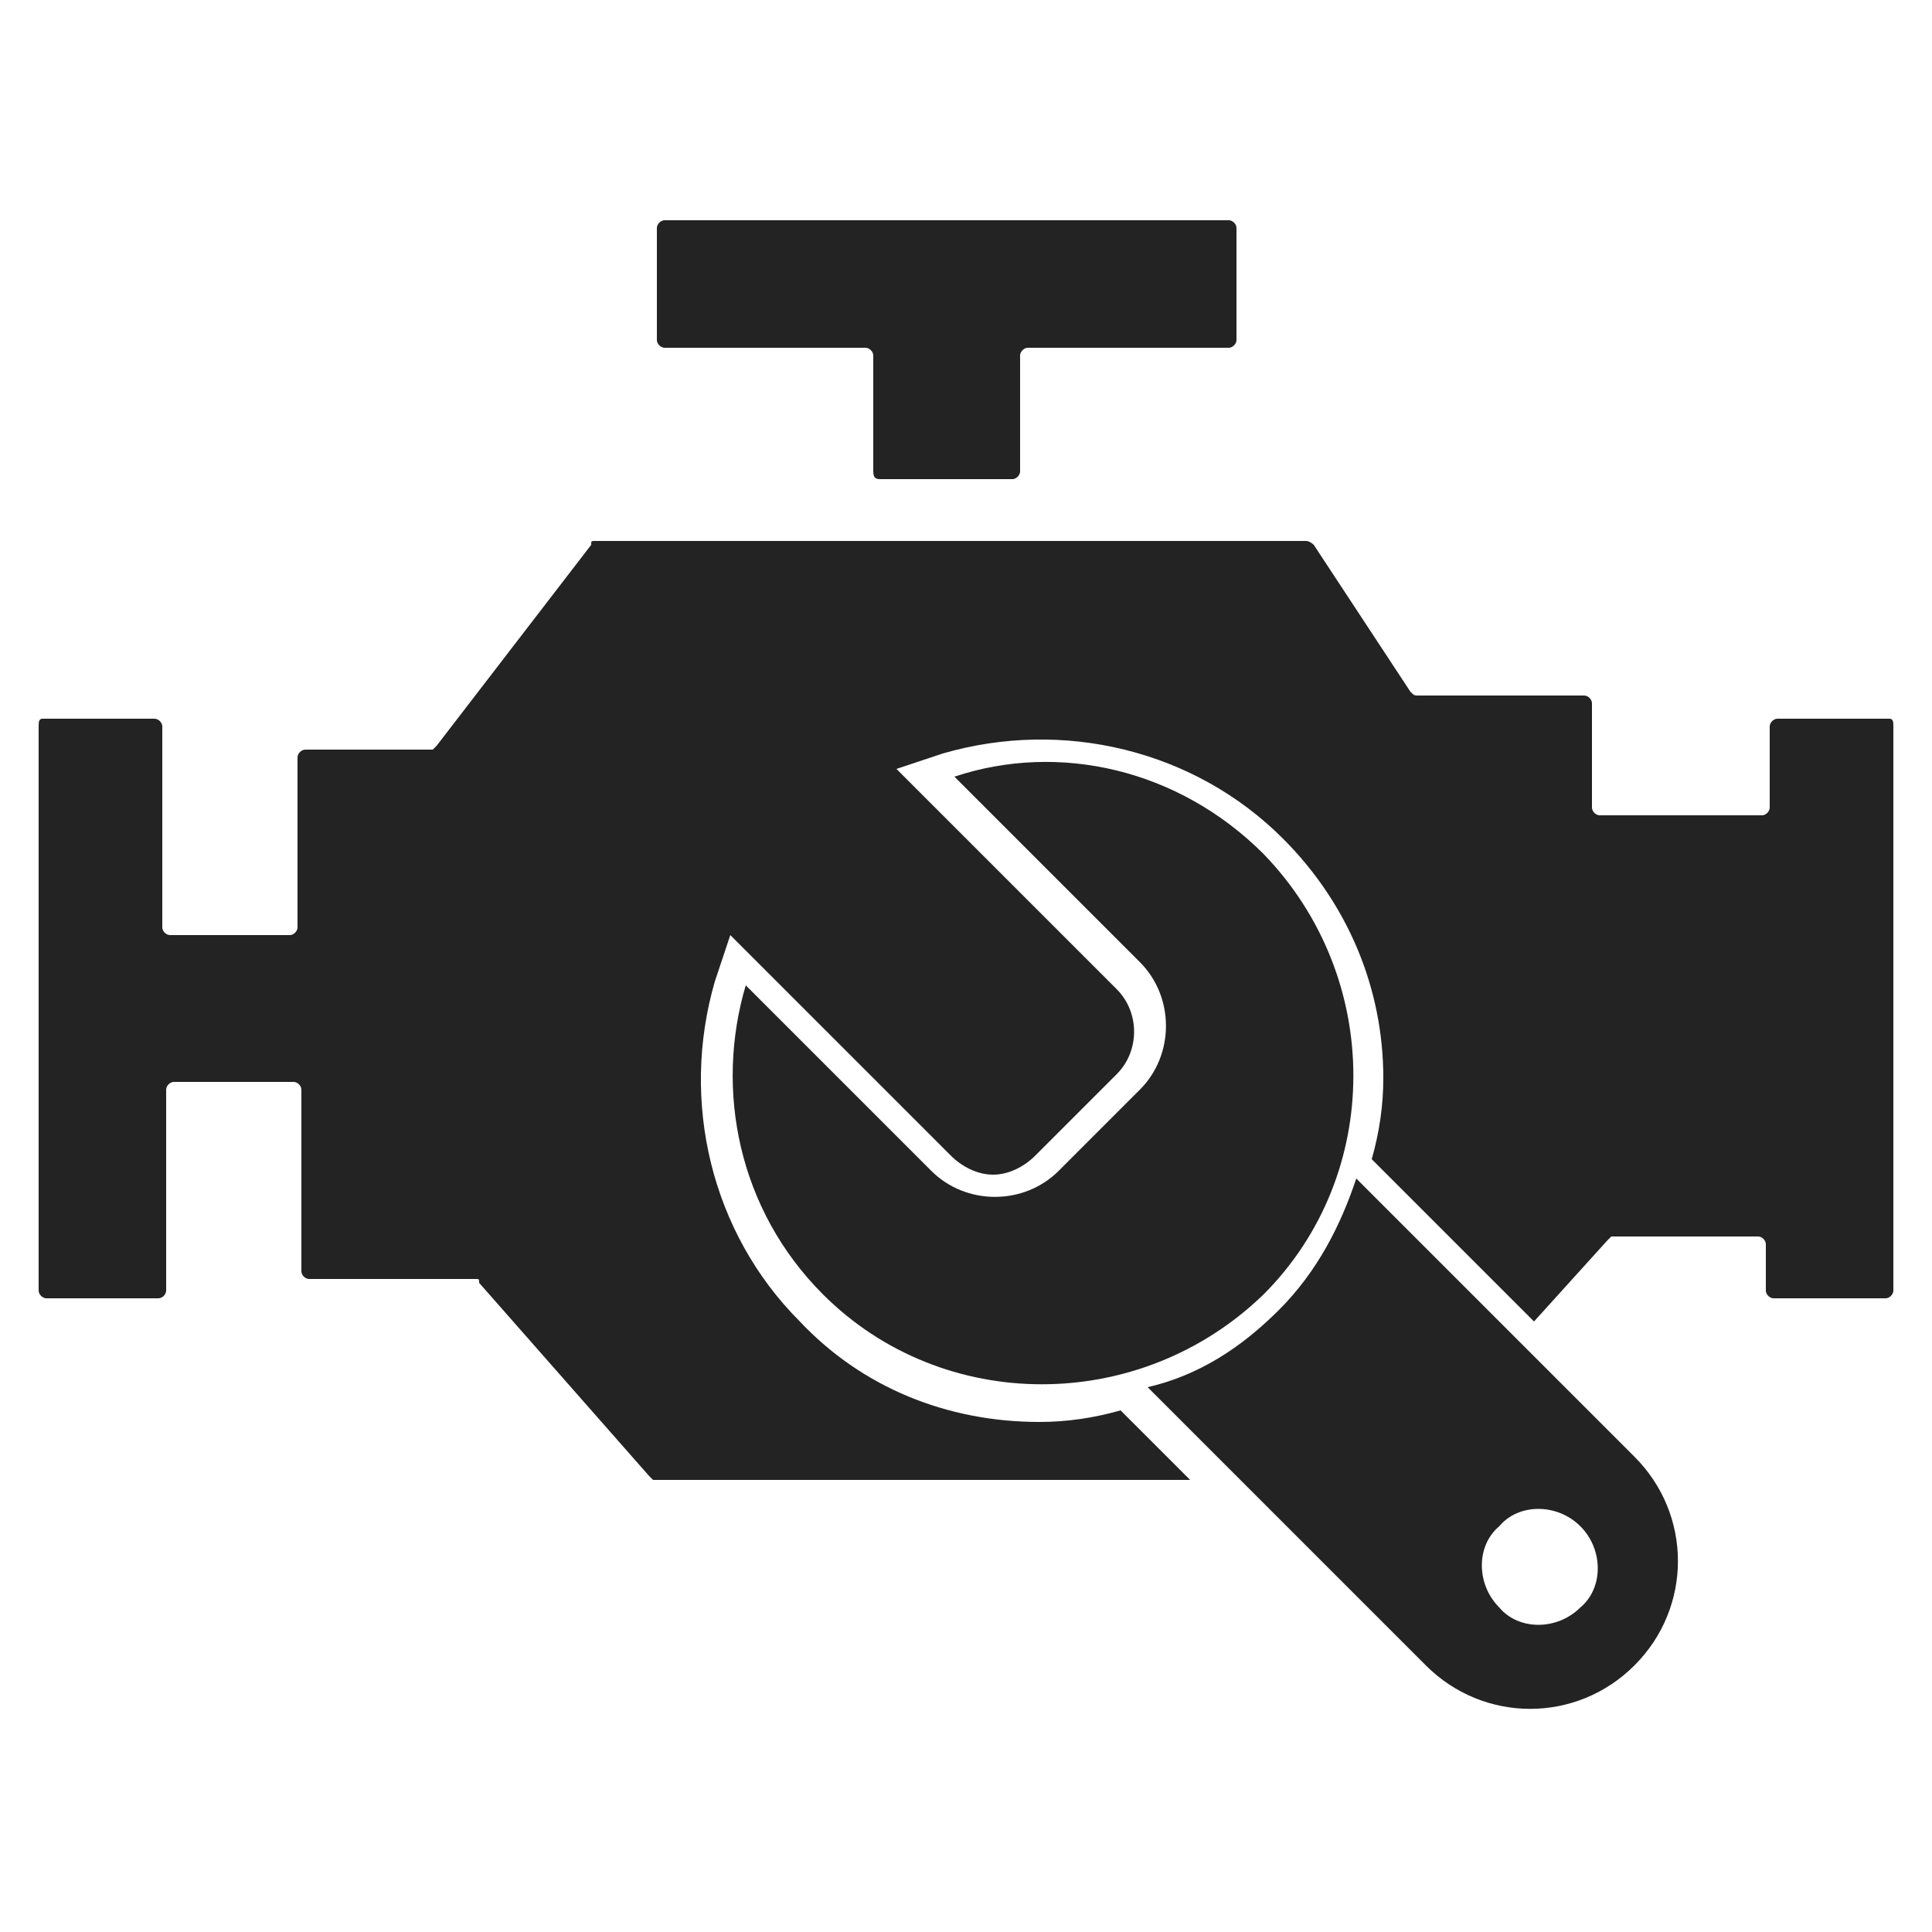
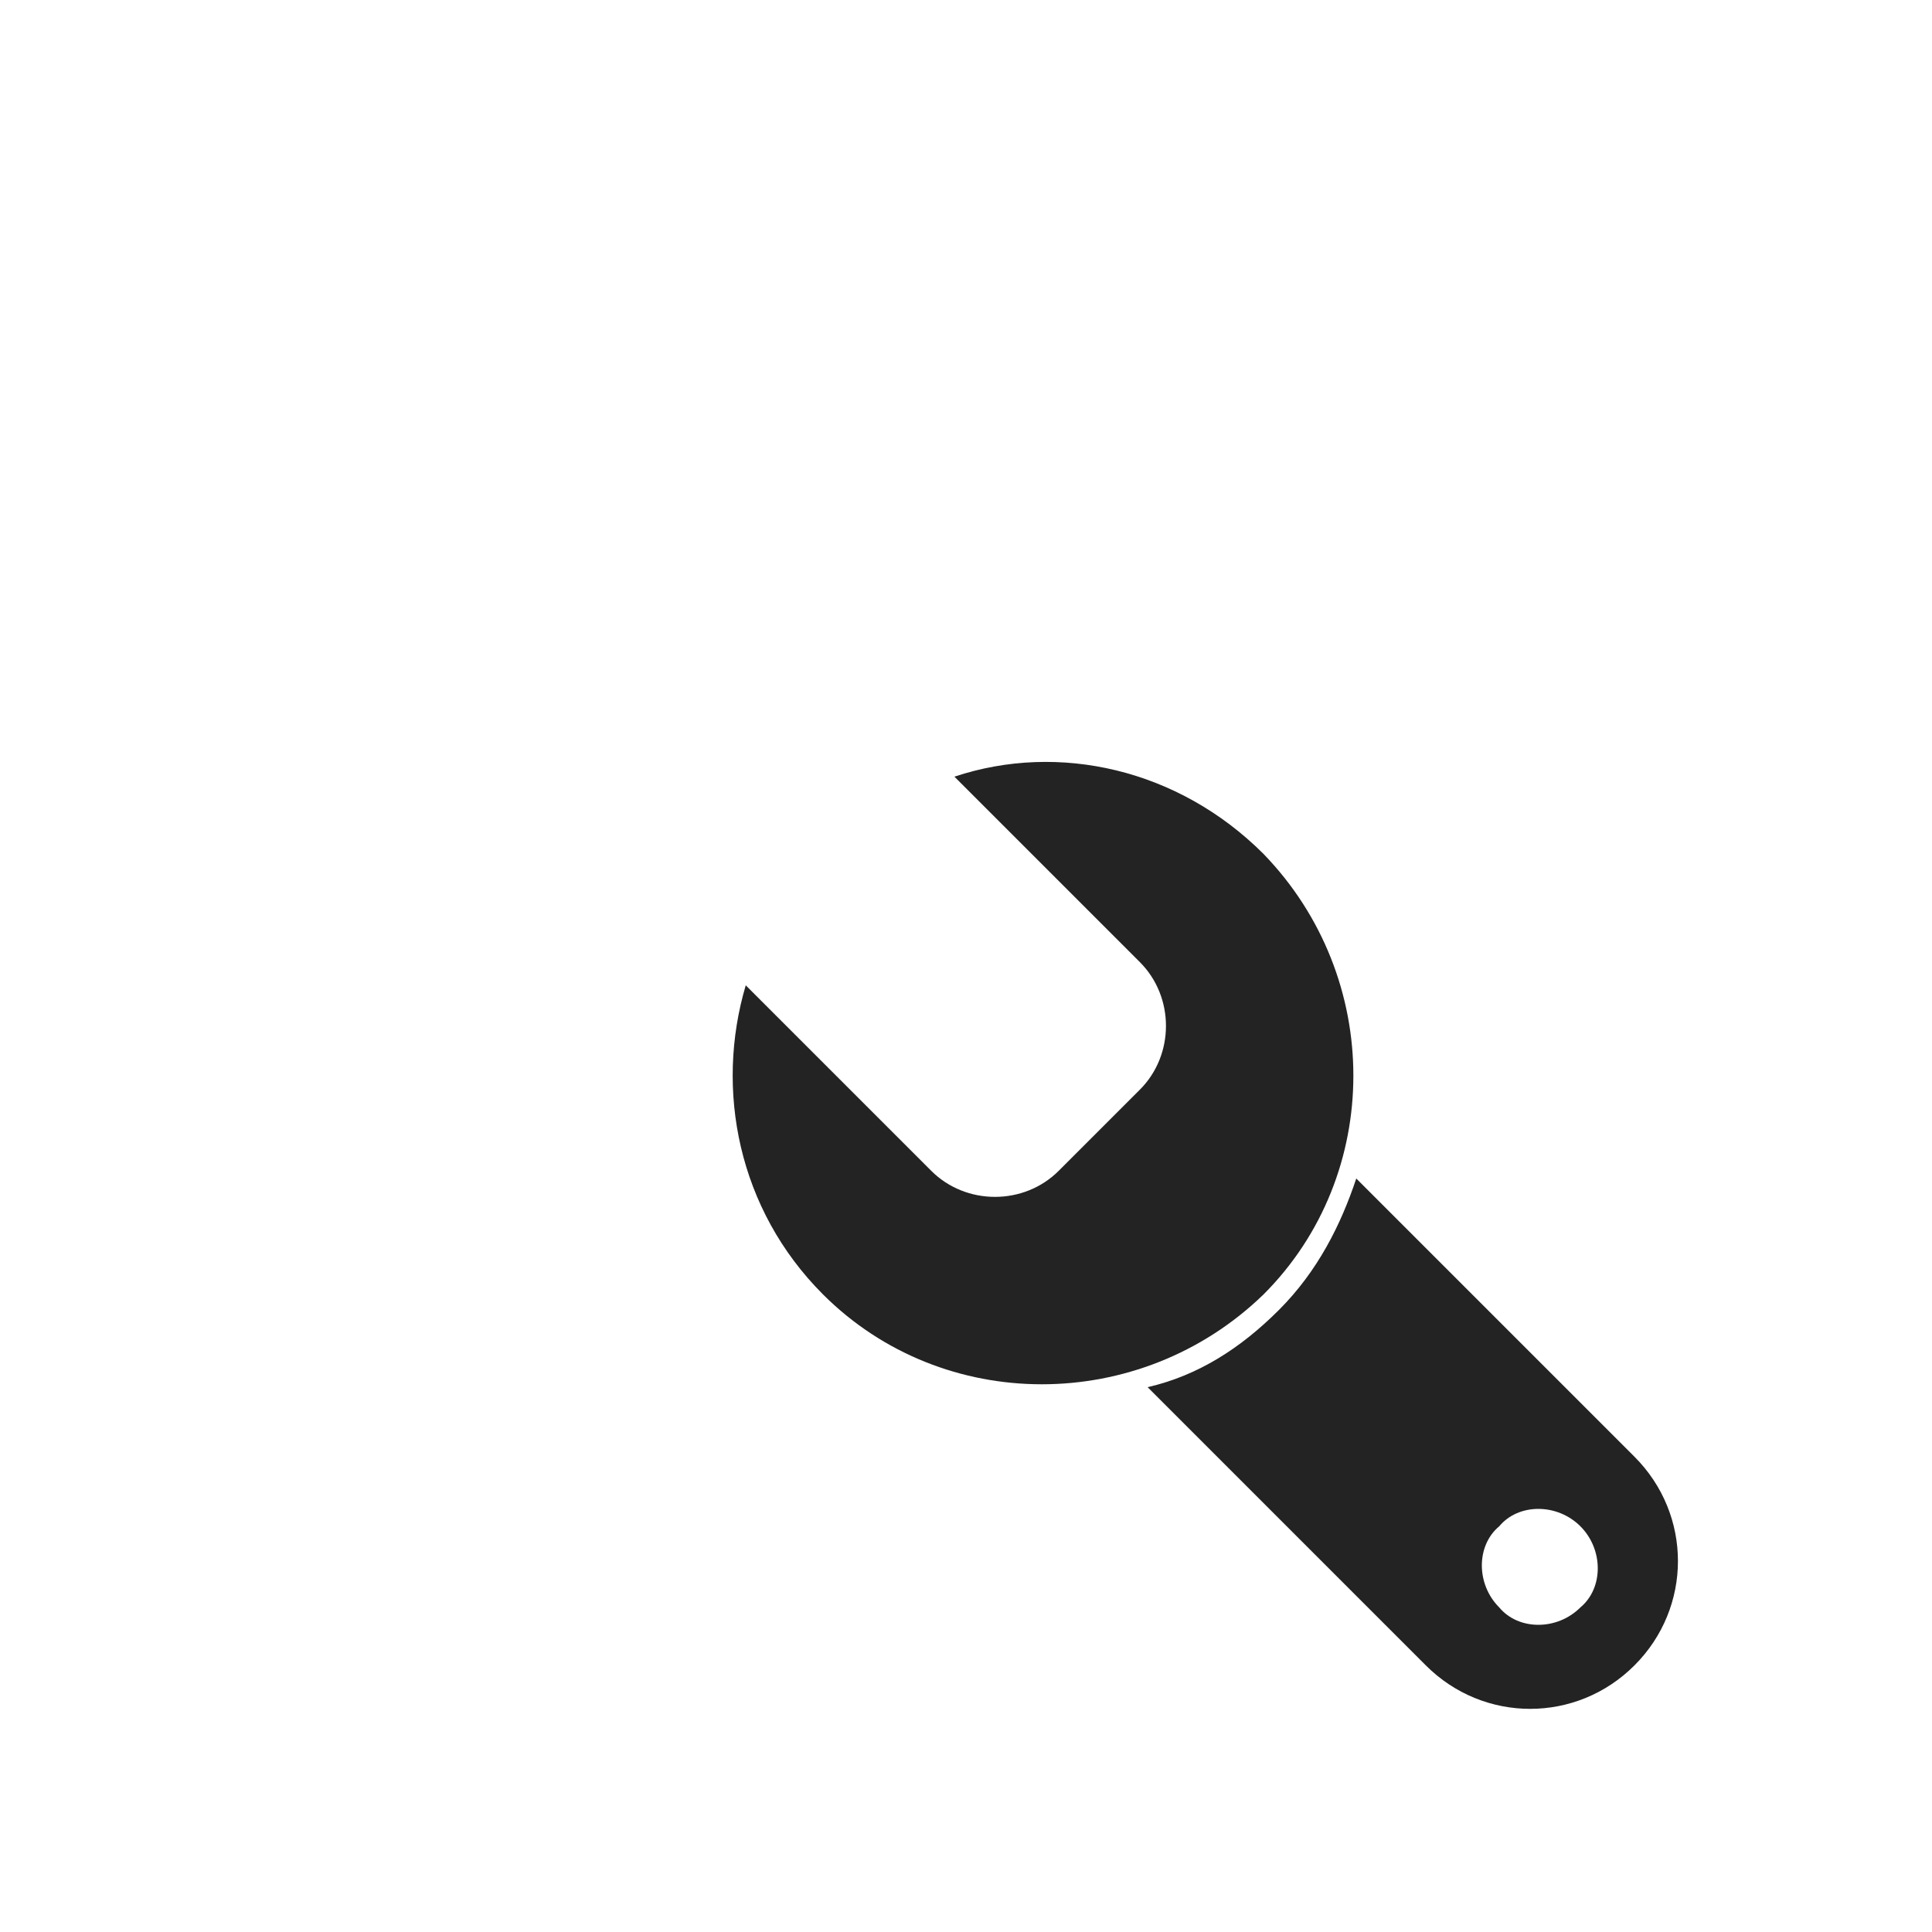
<svg xmlns="http://www.w3.org/2000/svg" version="1.1" id="Layer_1" x="0px" y="0px" viewBox="0 0 50 50" style="enable-background:new 0 0 50 50;" xml:space="preserve">
  <style type="text/css">
	.st0{fill:#232323;}
</style>
  <g>
-     <path class="st0" d="M22.8,12.4h3.4c0.1,0,0.2-0.1,0.2-0.2v-3c0-0.1,0.1-0.2,0.2-0.2h5.2c0.1,0,0.2-0.1,0.2-0.2V5.9   c0-0.1-0.1-0.2-0.2-0.2H17.2c-0.1,0-0.2,0.1-0.2,0.2v2.9c0,0.1,0.1,0.2,0.2,0.2h5.2c0.1,0,0.2,0.1,0.2,0.2v3   C22.6,12.4,22.7,12.4,22.8,12.4z" />
    <g>
      <path class="st0" d="M24.7,20.1l4.8,4.8c0.9,0.9,0.9,2.4,0,3.3l-2.1,2.1c-0.9,0.9-2.4,0.9-3.3,0l-4.8-4.8c-0.8,2.7-0.2,5.8,2,8    c3.1,3.1,8.2,3.1,11.4,0c3.1-3.1,3.1-8.2,0-11.4C30.5,19.9,27.4,19.2,24.7,20.1z" />
      <path class="st0" d="M29.7,35.9l7.2,7.2c1.5,1.5,3.9,1.5,5.4,0c1.5-1.5,1.5-3.9,0-5.4l-7.2-7.2c-0.4,1.2-1,2.4-2,3.4    C32.1,34.9,31,35.6,29.7,35.9z M40.9,39.5c0.6,0.6,0.6,1.6,0,2.1c-0.6,0.6-1.6,0.6-2.1,0c-0.6-0.6-0.6-1.6,0-2.1    C39.3,38.9,40.3,38.9,40.9,39.5z" />
    </g>
-     <path class="st0" d="M48.9,18.6h-2.9c-0.1,0-0.2,0.1-0.2,0.2v2.1c0,0.1-0.1,0.2-0.2,0.2h-4.2c-0.1,0-0.2-0.1-0.2-0.2v-2.7   c0-0.1-0.1-0.2-0.2-0.2h-4.3c-0.1,0-0.1,0-0.2-0.1L34,14.1c0,0-0.1-0.1-0.2-0.1H15.4c-0.1,0-0.1,0-0.1,0.1l-4,5.2   c0,0-0.1,0.1-0.1,0.1H7.9c-0.1,0-0.2,0.1-0.2,0.2V24c0,0.1-0.1,0.2-0.2,0.2H4.4c-0.1,0-0.2-0.1-0.2-0.2v-5.2c0-0.1-0.1-0.2-0.2-0.2   H1.1C1,18.6,1,18.7,1,18.8v14.6c0,0.1,0.1,0.2,0.2,0.2h2.9c0.1,0,0.2-0.1,0.2-0.2v-5.2c0-0.1,0.1-0.2,0.2-0.2h3.1   c0.1,0,0.2,0.1,0.2,0.2v4.7c0,0.1,0.1,0.2,0.2,0.2h4.3c0.1,0,0.1,0,0.1,0.1l4.4,5c0,0,0.1,0.1,0.1,0.1h13.9l-1.8-1.8   c-0.7,0.2-1.4,0.3-2.1,0.3c-2.4,0-4.6-0.9-6.2-2.6c-2.3-2.3-3.1-5.7-2.2-8.8l0.4-1.2l5.7,5.7c0.3,0.3,0.7,0.5,1.1,0.5   c0.4,0,0.8-0.2,1.1-0.5l2.1-2.1c0.6-0.6,0.6-1.6,0-2.2l-5.7-5.7l1.2-0.4c3.1-0.9,6.5-0.1,8.8,2.2c1.7,1.7,2.6,3.9,2.6,6.2   c0,0.7-0.1,1.4-0.3,2.1l4.2,4.2l1.9-2.1c0,0,0.1-0.1,0.1-0.1h3.8c0.1,0,0.2,0.1,0.2,0.2v1.2c0,0.1,0.1,0.2,0.2,0.2h2.9   c0.1,0,0.2-0.1,0.2-0.2V18.8C49,18.7,49,18.6,48.9,18.6z" />
  </g>
</svg>